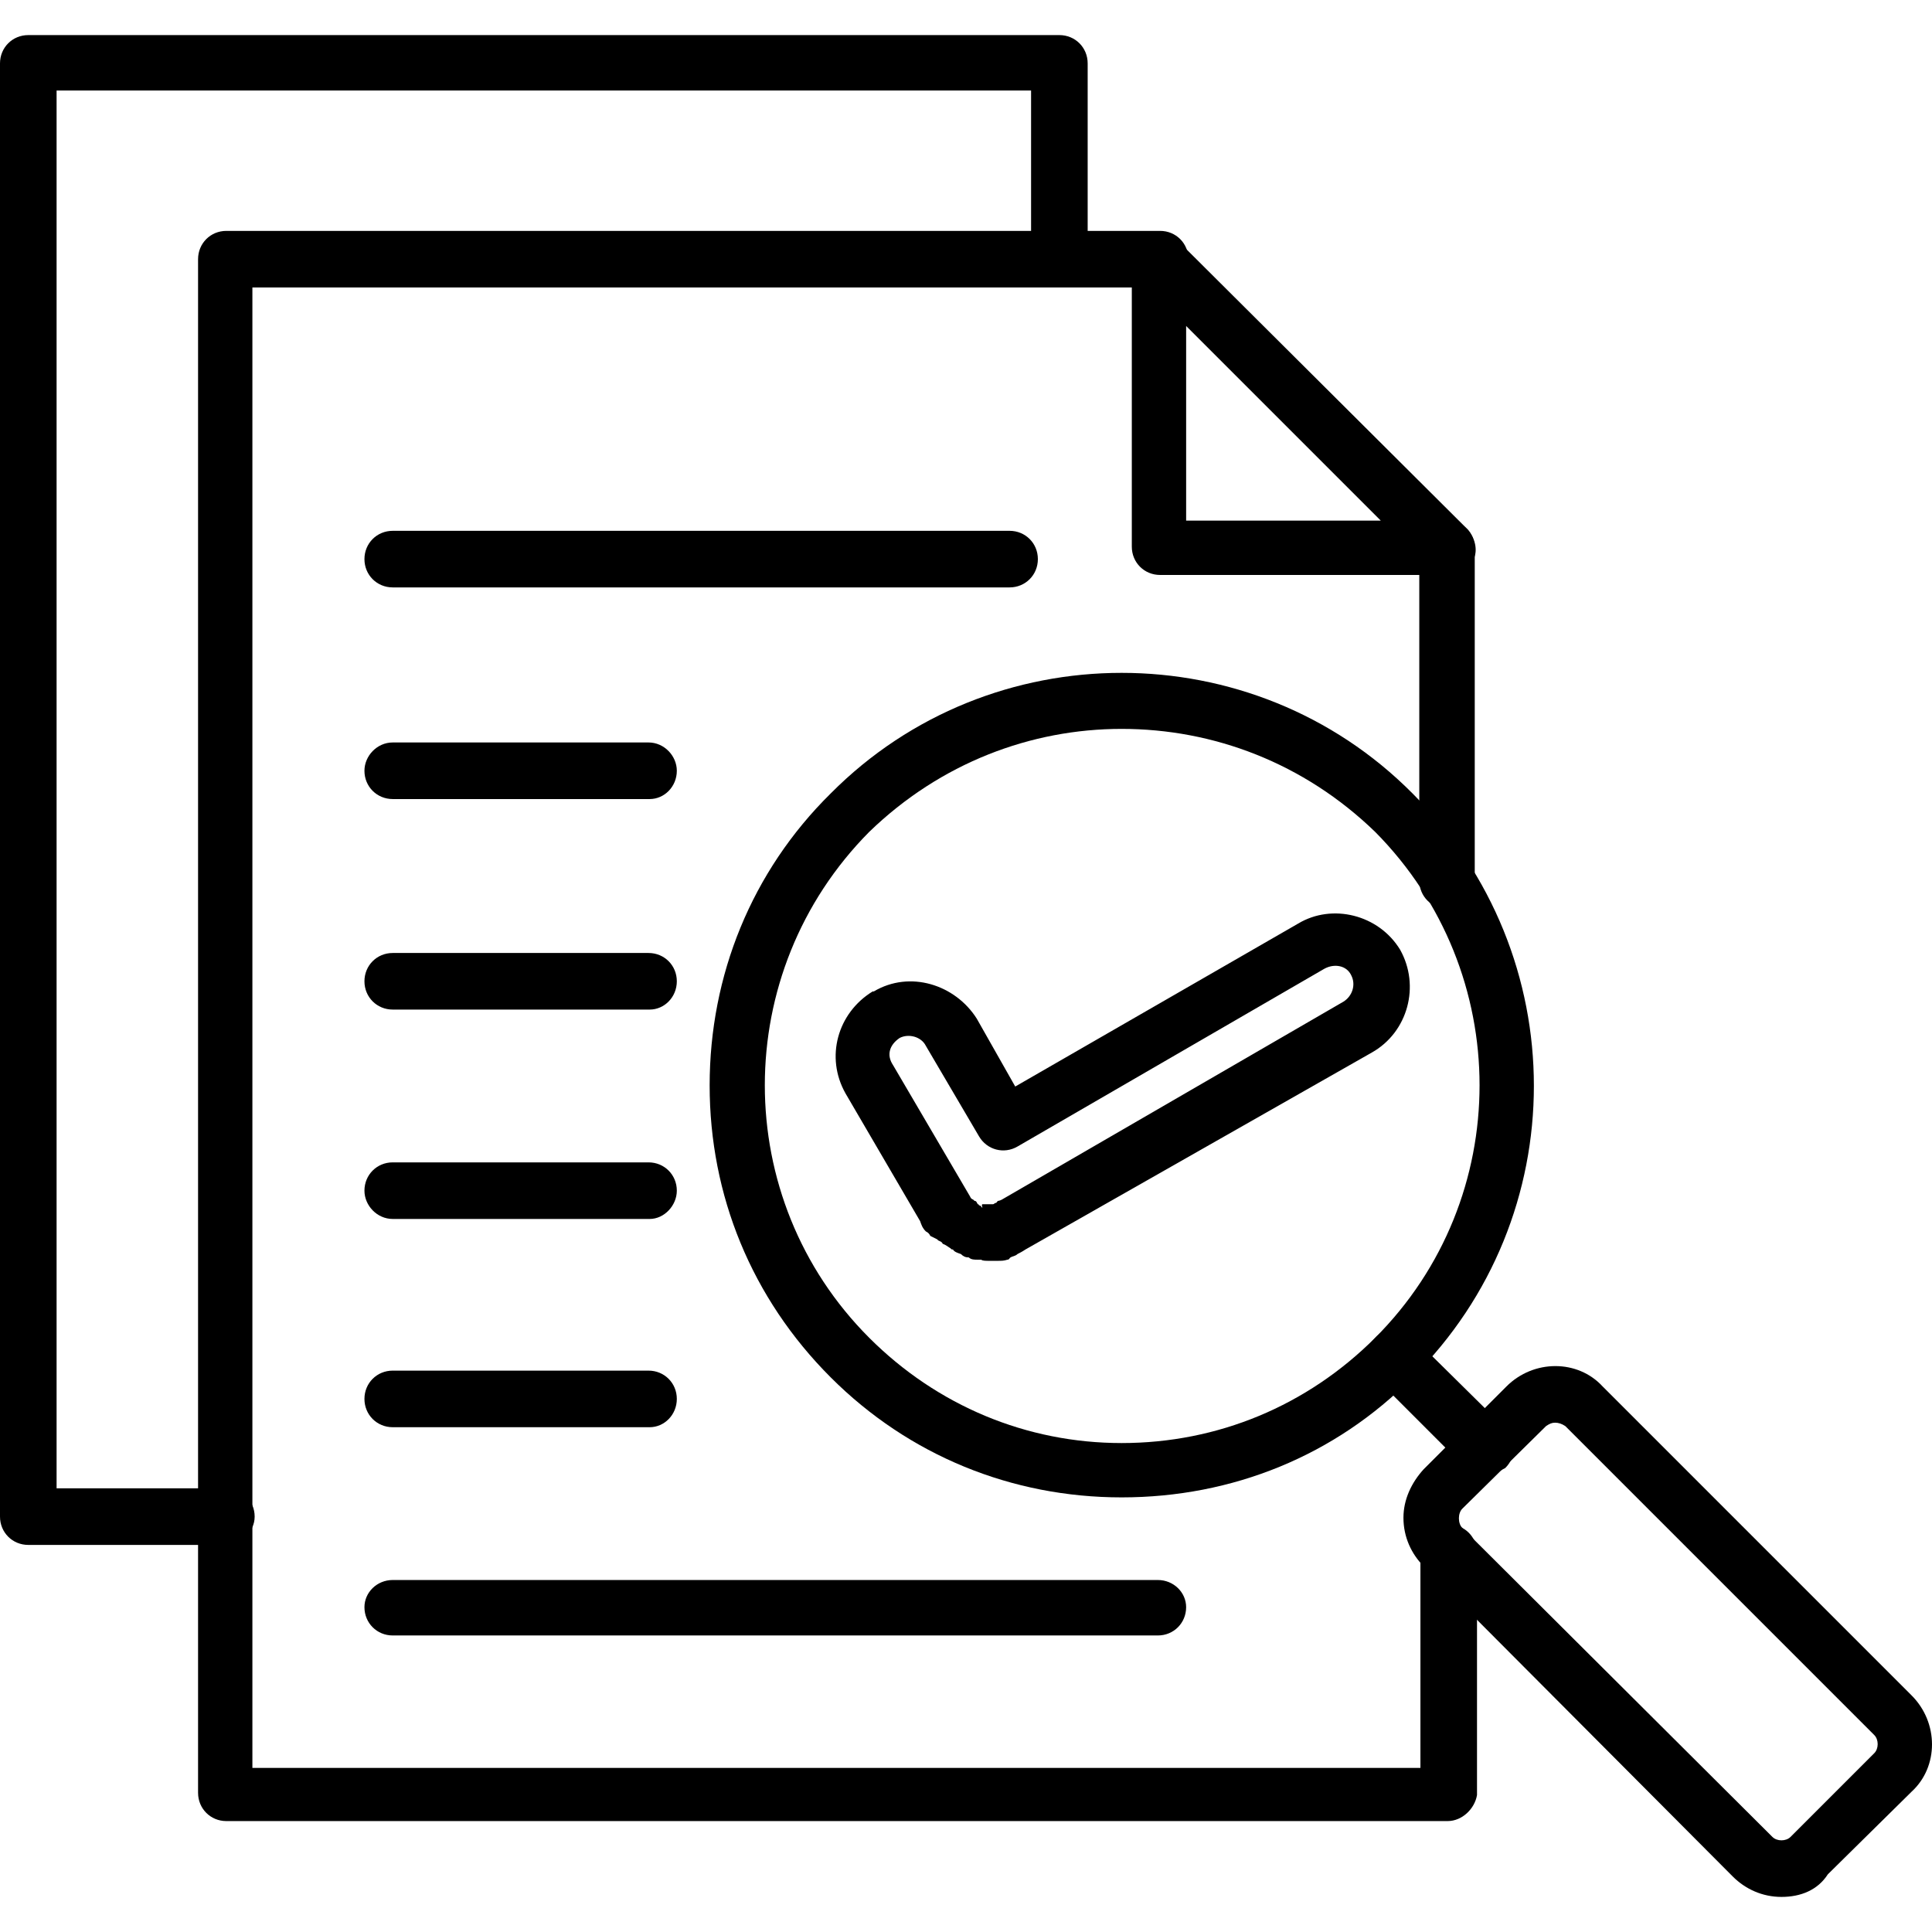
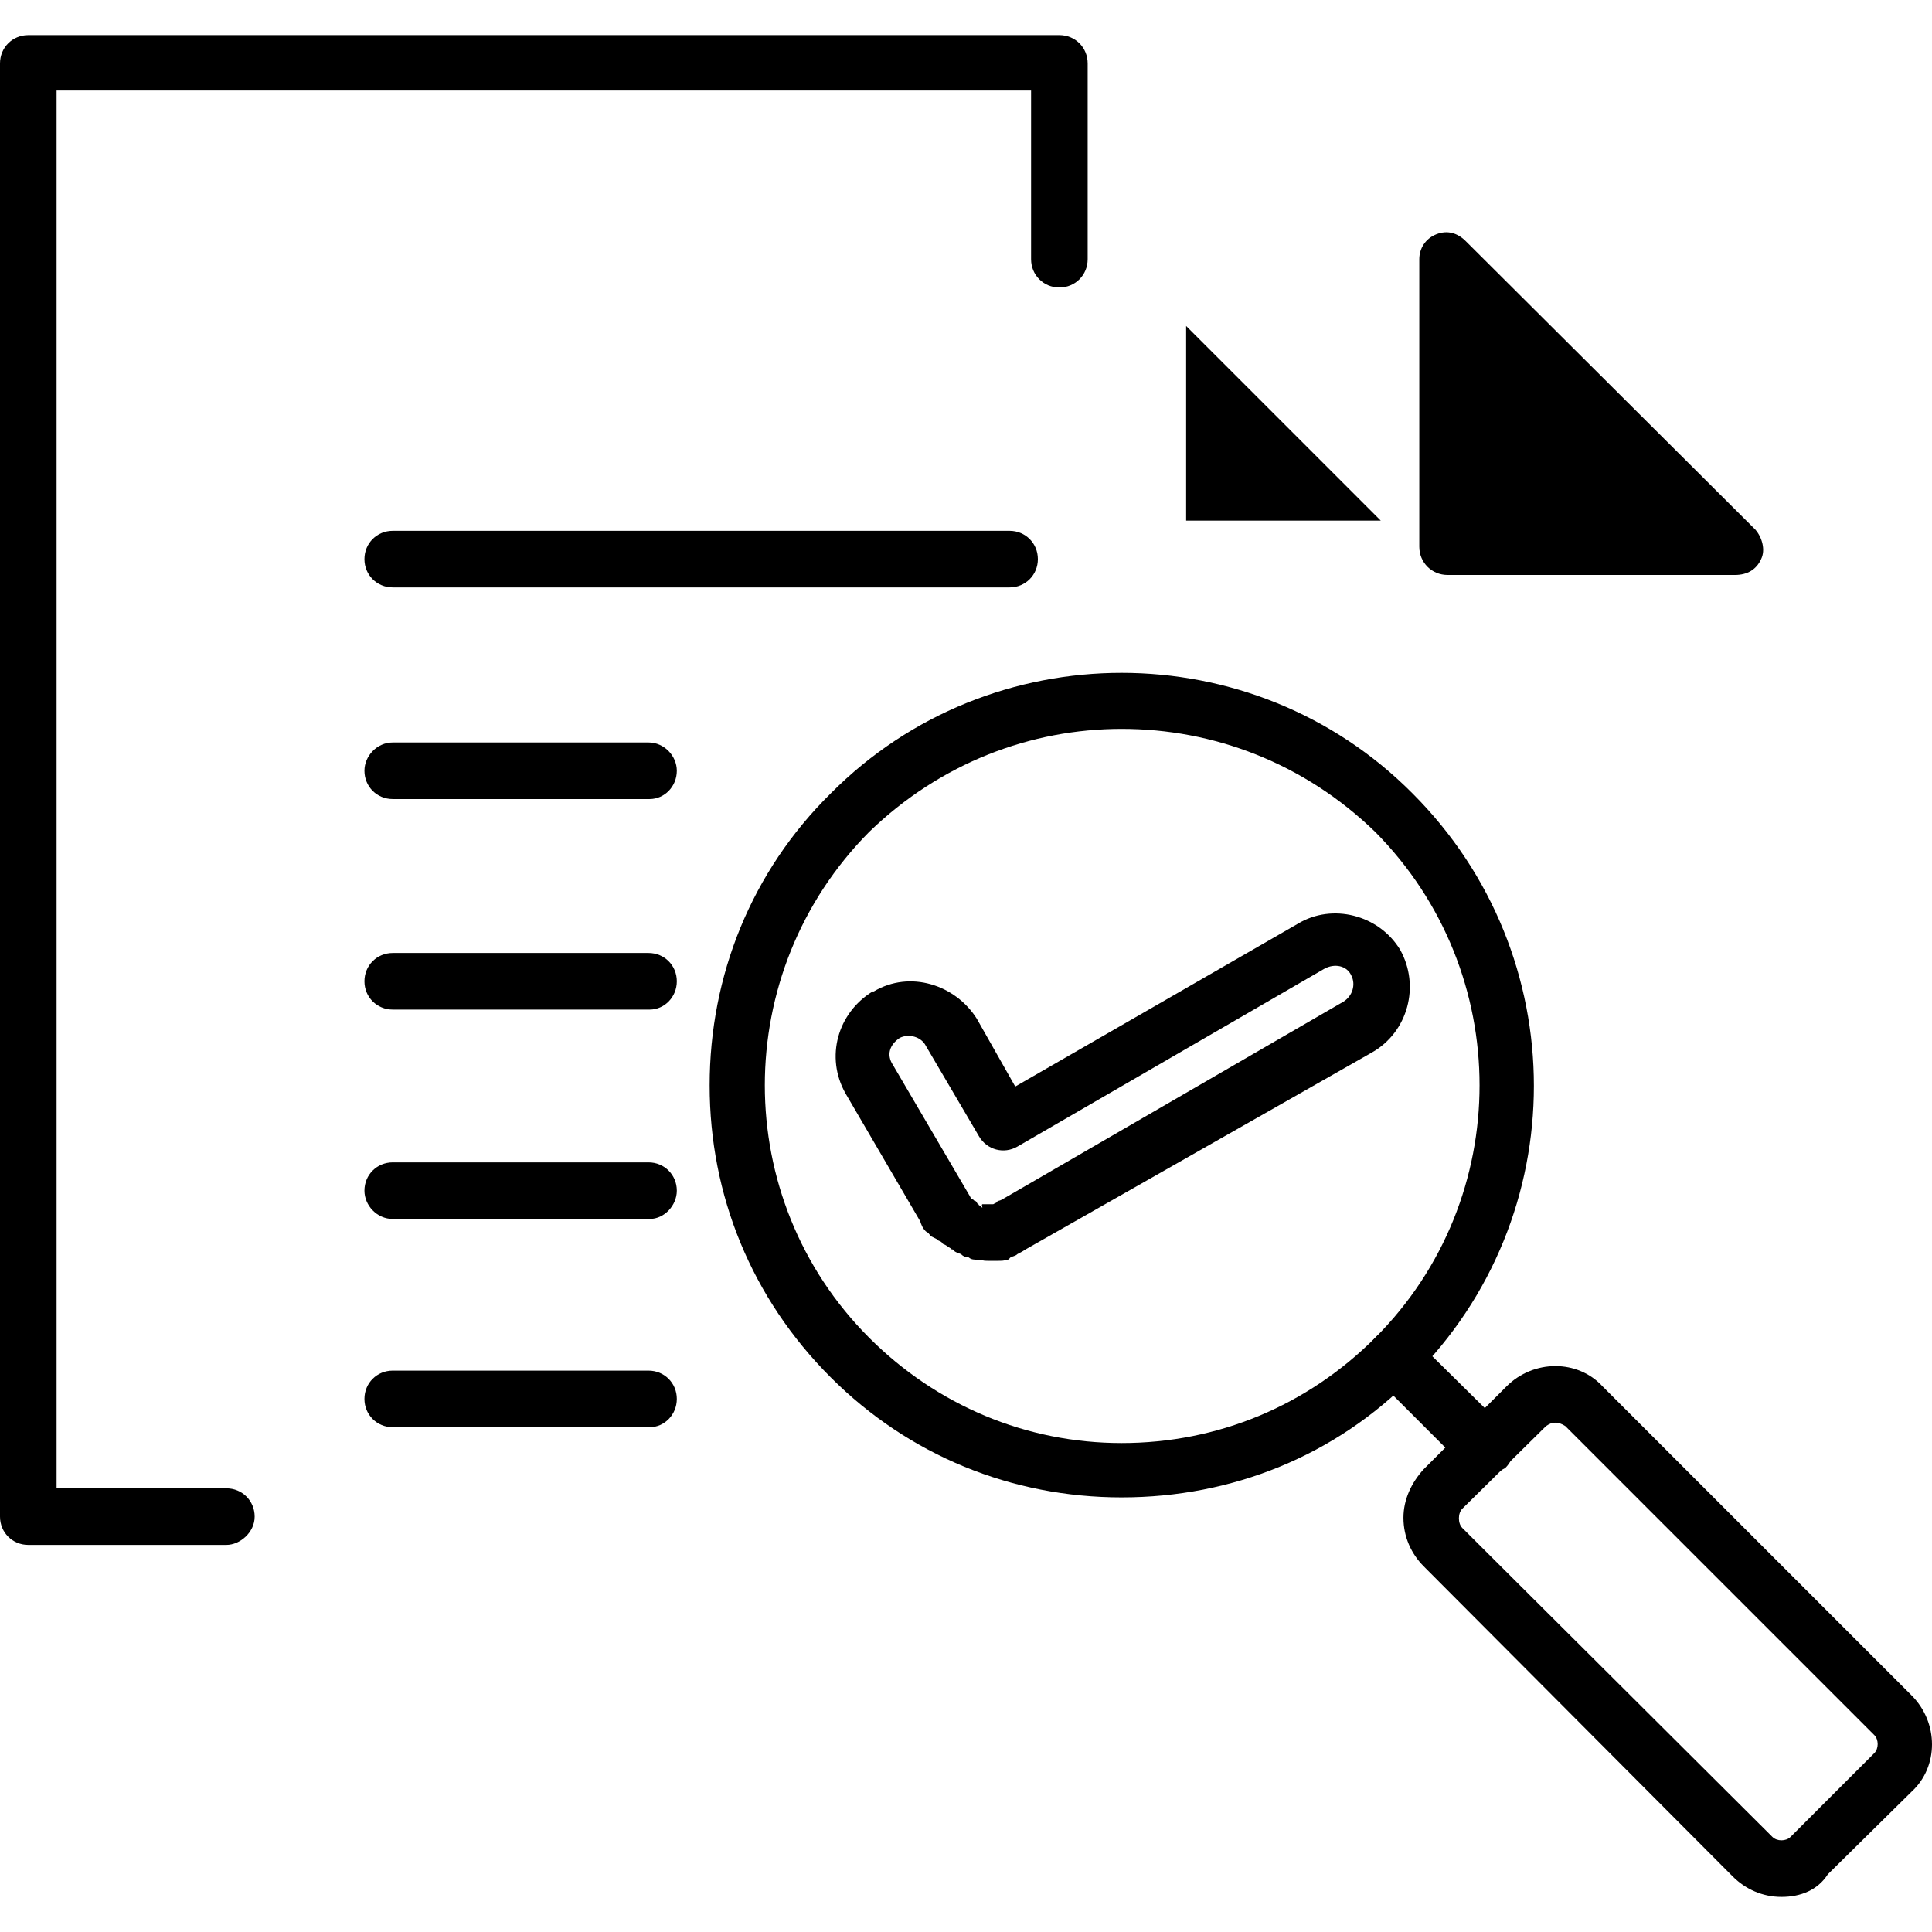
<svg xmlns="http://www.w3.org/2000/svg" xml:space="preserve" width="1.707in" height="1.707in" version="1.1" style="shape-rendering:geometricPrecision; text-rendering:geometricPrecision; image-rendering:optimizeQuality; fill-rule:evenodd; clip-rule:evenodd" viewBox="0 0 1707 1707">
  <defs>
    <style type="text/css">
   
    .fil0 {fill:black}
   
  </style>
  </defs>
  <g id="Layer_x0020_1">
    <g id="_569517840">
      <g>
-         <path class="fil0" d="M1279 1609l-1079 0c-14,0 -25,-11 -25,-25l0 -1355c0,-14 11,-25 25,-25l825 0c14,0 25,11 25,25 0,14 -11,25 -25,25l-802 0 0 1308 1032 0 0 -190c0,-14 11,-25 25,-25 14,0 25,11 25,25l0 214c-2,12 -13,23 -26,23zm0 -806c-14,0 -25,-11 -25,-25l0 -294c0,-13 11,-24 25,-24 13,0 24,11 24,24l0 296c0,12 -11,23 -24,23z" />
-       </g>
+         </g>
      <g>
-         <path class="fil0" d="M1279 508l-254 0c-14,0 -25,-11 -25,-25l0 -254c0,-9 5,-18 15,-22 10,-4 19,-1 26,6l256 255c6,7 9,18 5,26 -4,9 -12,14 -23,14zm-231 -48l172 0 -172 -172 0 172z" />
+         <path class="fil0" d="M1279 508c-14,0 -25,-11 -25,-25l0 -254c0,-9 5,-18 15,-22 10,-4 19,-1 26,6l256 255c6,7 9,18 5,26 -4,9 -12,14 -23,14zm-231 -48l172 0 -172 -172 0 172z" />
      </g>
      <g>
        <path class="fil0" d="M200 1365l-175 0c-14,0 -25,-11 -25,-25l0 -1284c0,-14 11,-25 25,-25l911 0c14,0 25,11 25,25l0 173c0,14 -11,25 -25,25 -14,0 -25,-11 -25,-25l0 -149 -861 0 0 1235 150 0c14,0 25,11 25,25 0,14 -13,25 -25,25z" />
      </g>
      <g>
        <path class="fil0" d="M991 1323c-97,0 -188,-37 -257,-106 -70,-70 -107,-161 -107,-258 0,-97 37,-189 107,-258 141,-142 373,-142 514,0 143,143 143,374 0,516 -68,69 -159,106 -257,106zm0 -679c-80,0 -160,30 -223,91 -123,124 -123,324 0,447 60,60 139,93 223,93 85,0 164,-33 224,-93 123,-123 123,-323 0,-447 -63,-61 -143,-91 -224,-91z" />
      </g>
      <g>
        <path class="fil0" d="M1574 1676c-17,0 -32,-7 -43,-18l-273 -274c-11,-11 -18,-26 -18,-43 0,-16 7,-31 18,-43l73 -73c24,-24 63,-24 85,0l273 273c24,24 24,63 0,85l-74 73c-9,14 -24,20 -41,20zm-200 -419c-3,0 -5,1 -8,3l-74 73c-4,4 -4,13 0,17l274 273c4,4 12,4 16,0l74 -74c4,-4 4,-12 0,-16l-273 -273c-3,-2 -6,-3 -9,-3z" />
      </g>
      <g>
        <path class="fil0" d="M1312 1304c-6,0 -13,-3 -17,-7l-80 -80c-10,-10 -10,-25 0,-35 9,-10 25,-10 34,0l81 80c10,10 10,25 0,35 -7,4 -13,7 -18,7z" />
      </g>
      <g>
-         <path class="fil0" d="M1023 1445l-676 0c-14,0 -25,-11 -25,-25 0,-13 11,-24 25,-24l676 0c14,0 25,11 25,24 0,14 -11,25 -25,25z" />
-       </g>
+         </g>
      <g>
        <path class="fil0" d="M574 1261l-227 0c-14,0 -25,-11 -25,-25 0,-14 11,-25 25,-25l226 0c14,0 25,11 25,25 0,14 -11,25 -24,25z" />
      </g>
      <g>
        <path class="fil0" d="M574 1077l-227 0c-14,0 -25,-12 -25,-25 0,-14 11,-25 25,-25l226 0c14,0 25,11 25,25 0,13 -11,25 -24,25z" />
      </g>
      <g>
        <path class="fil0" d="M574 892l-227 0c-14,0 -25,-11 -25,-25 0,-14 11,-25 25,-25l226 0c14,0 25,11 25,25 0,14 -11,25 -24,25z" />
      </g>
      <g>
        <path class="fil0" d="M574 706l-227 0c-14,0 -25,-11 -25,-25 0,-13 11,-25 25,-25l226 0c14,0 25,12 25,25 0,14 -11,25 -24,25z" />
      </g>
      <g>
        <path class="fil0" d="M892 519l-545 0c-14,0 -25,-11 -25,-25 0,-14 11,-25 25,-25l545 0c14,0 25,11 25,25 0,14 -11,25 -25,25z" />
      </g>
      <g>
        <path class="fil0" d="M874 1114c-3,0 -6,0 -7,-1l-3 0c-3,0 -6,0 -8,-2 -3,0 -5,-1 -7,-3 -3,-1 -6,-2 -7,-4 0,0 0,0 0,0 0,0 -2,0 -2,-1 -2,-1 -4,-3 -7,-4 -1,-2 -2,-2 -4,-3l-1 -1c0,0 0,0 0,0 0,0 0,0 0,0l-6 -3c-1,-2 -2,-3 -4,-4 -3,-3 -4,-6 -5,-9l-66 -113c-18,-32 -7,-71 24,-90 0,0 0,0 1,0 32,-19 72,-6 91,24l34 60 250 -144c30,-18 71,-8 90,23 18,32 7,73 -25,91l-306 174c-3,2 -5,3 -7,4 -2,2 -5,2 -6,3 -1,0 -1,2 -3,2 -3,1 -5,1 -9,1l-2 0c-1,0 -4,0 -5,0zm-6 -50l0 0c1,0 3,0 3,0 1,0 1,0 3,0l1 0c0,0 0,0 1,0 2,0 2,0 3,-1 2,0 2,-2 3,-2 0,0 1,0 3,-1l302 -175c8,-5 11,-15 7,-23 -4,-9 -15,-11 -24,-6l-271 157c-12,7 -27,3 -34,-9l-47 -80c-4,-8 -15,-11 -23,-7 -9,6 -12,15 -6,24l68 116c1,2 1,2 3,3 0,0 0,0 1,1 2,0 2,2 3,3 0,0 1,0 1,1 2,0 2,2 3,2 -1,-3 0,-3 0,-3z" />
      </g>
    </g>
  </g>
</svg>